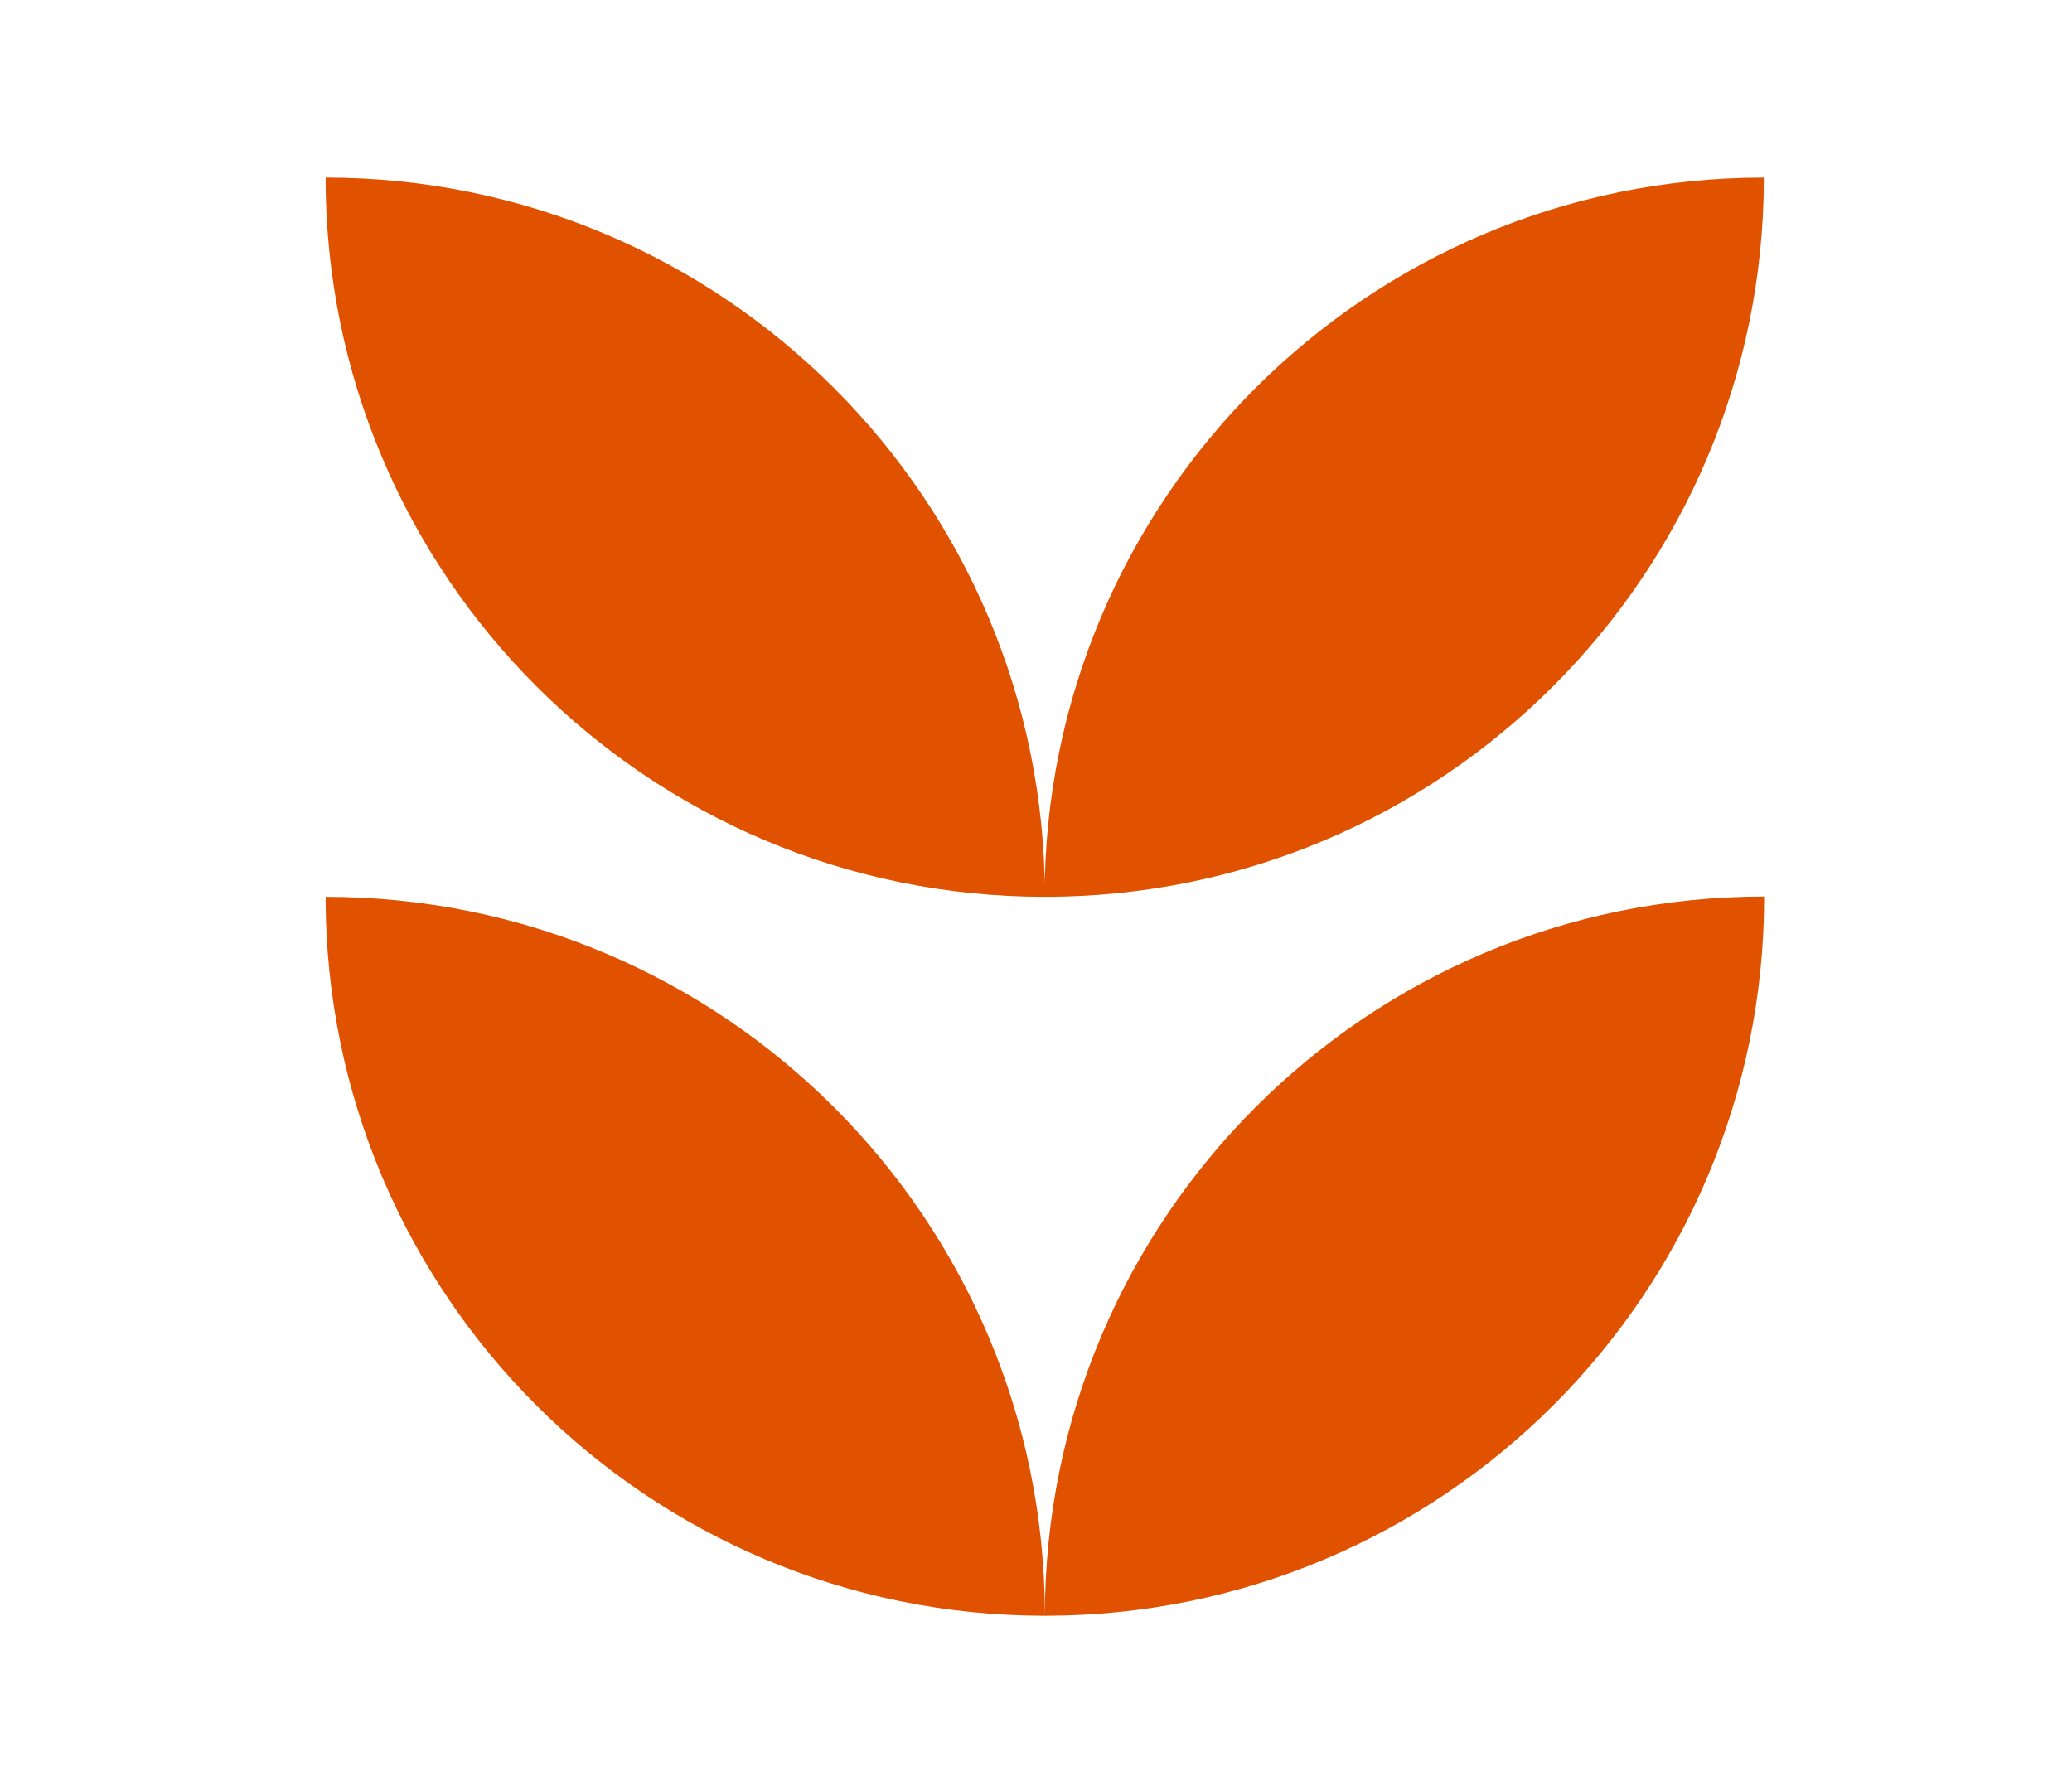
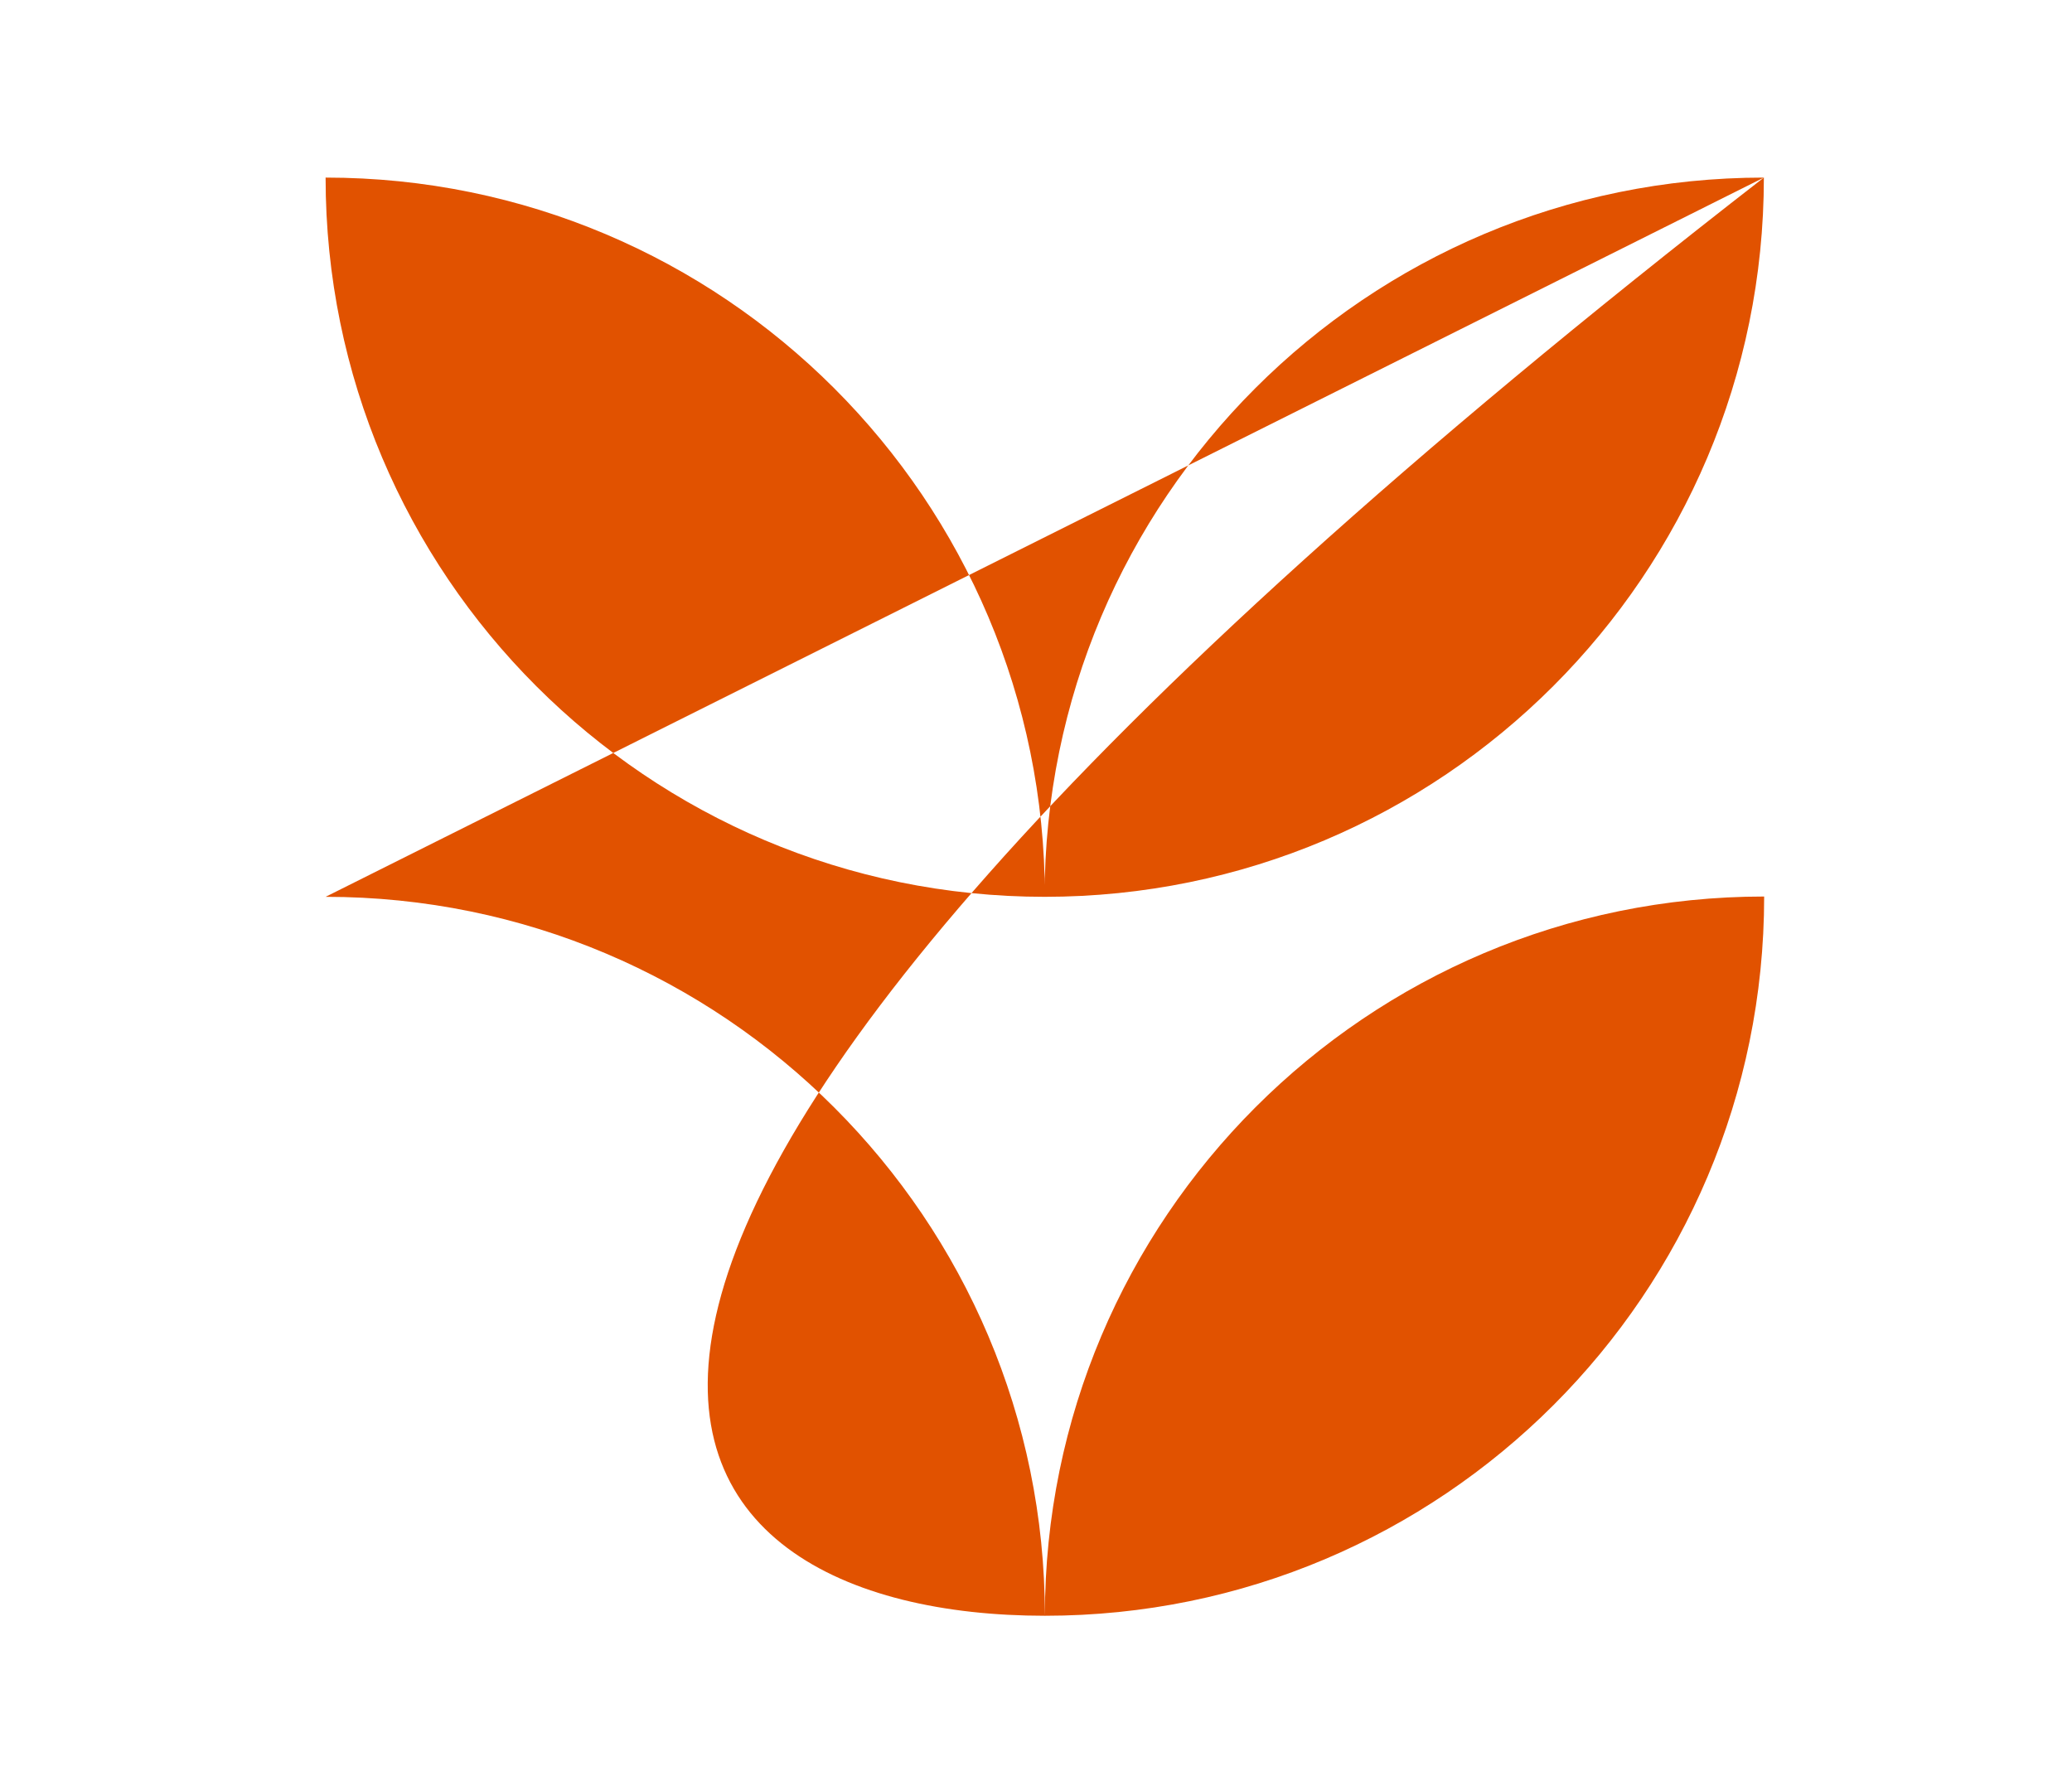
<svg xmlns="http://www.w3.org/2000/svg" width="70" height="60" viewBox="0 0 70 60" fill="none">
  <g id="Solution=Decorative">
-     <path id="Vector" d="M35.3 30.3C35.3 16.88 24.42 6 11 6C11 19.42 21.88 30.3 35.3 30.3ZM35.3 54.59C48.72 54.59 59.6 43.71 59.6 30.29C46.18 30.29 35.3 41.17 35.3 54.59ZM59.59 6C46.17 6 35.29 16.88 35.29 30.3C48.71 30.3 59.59 19.42 59.59 6ZM11 30.3C11 43.72 21.88 54.59 35.3 54.59C35.3 41.18 24.42 30.3 11 30.3Z" fill="#E15200" />
+     <path id="Vector" d="M35.3 30.3C35.3 16.88 24.42 6 11 6C11 19.42 21.88 30.3 35.3 30.3ZM35.3 54.59C48.72 54.59 59.6 43.71 59.6 30.29C46.18 30.29 35.3 41.17 35.3 54.59ZM59.59 6C46.17 6 35.29 16.88 35.29 30.3C48.71 30.3 59.59 19.42 59.59 6ZC11 43.72 21.88 54.59 35.3 54.59C35.3 41.18 24.42 30.3 11 30.3Z" fill="#E15200" />
  </g>
</svg>